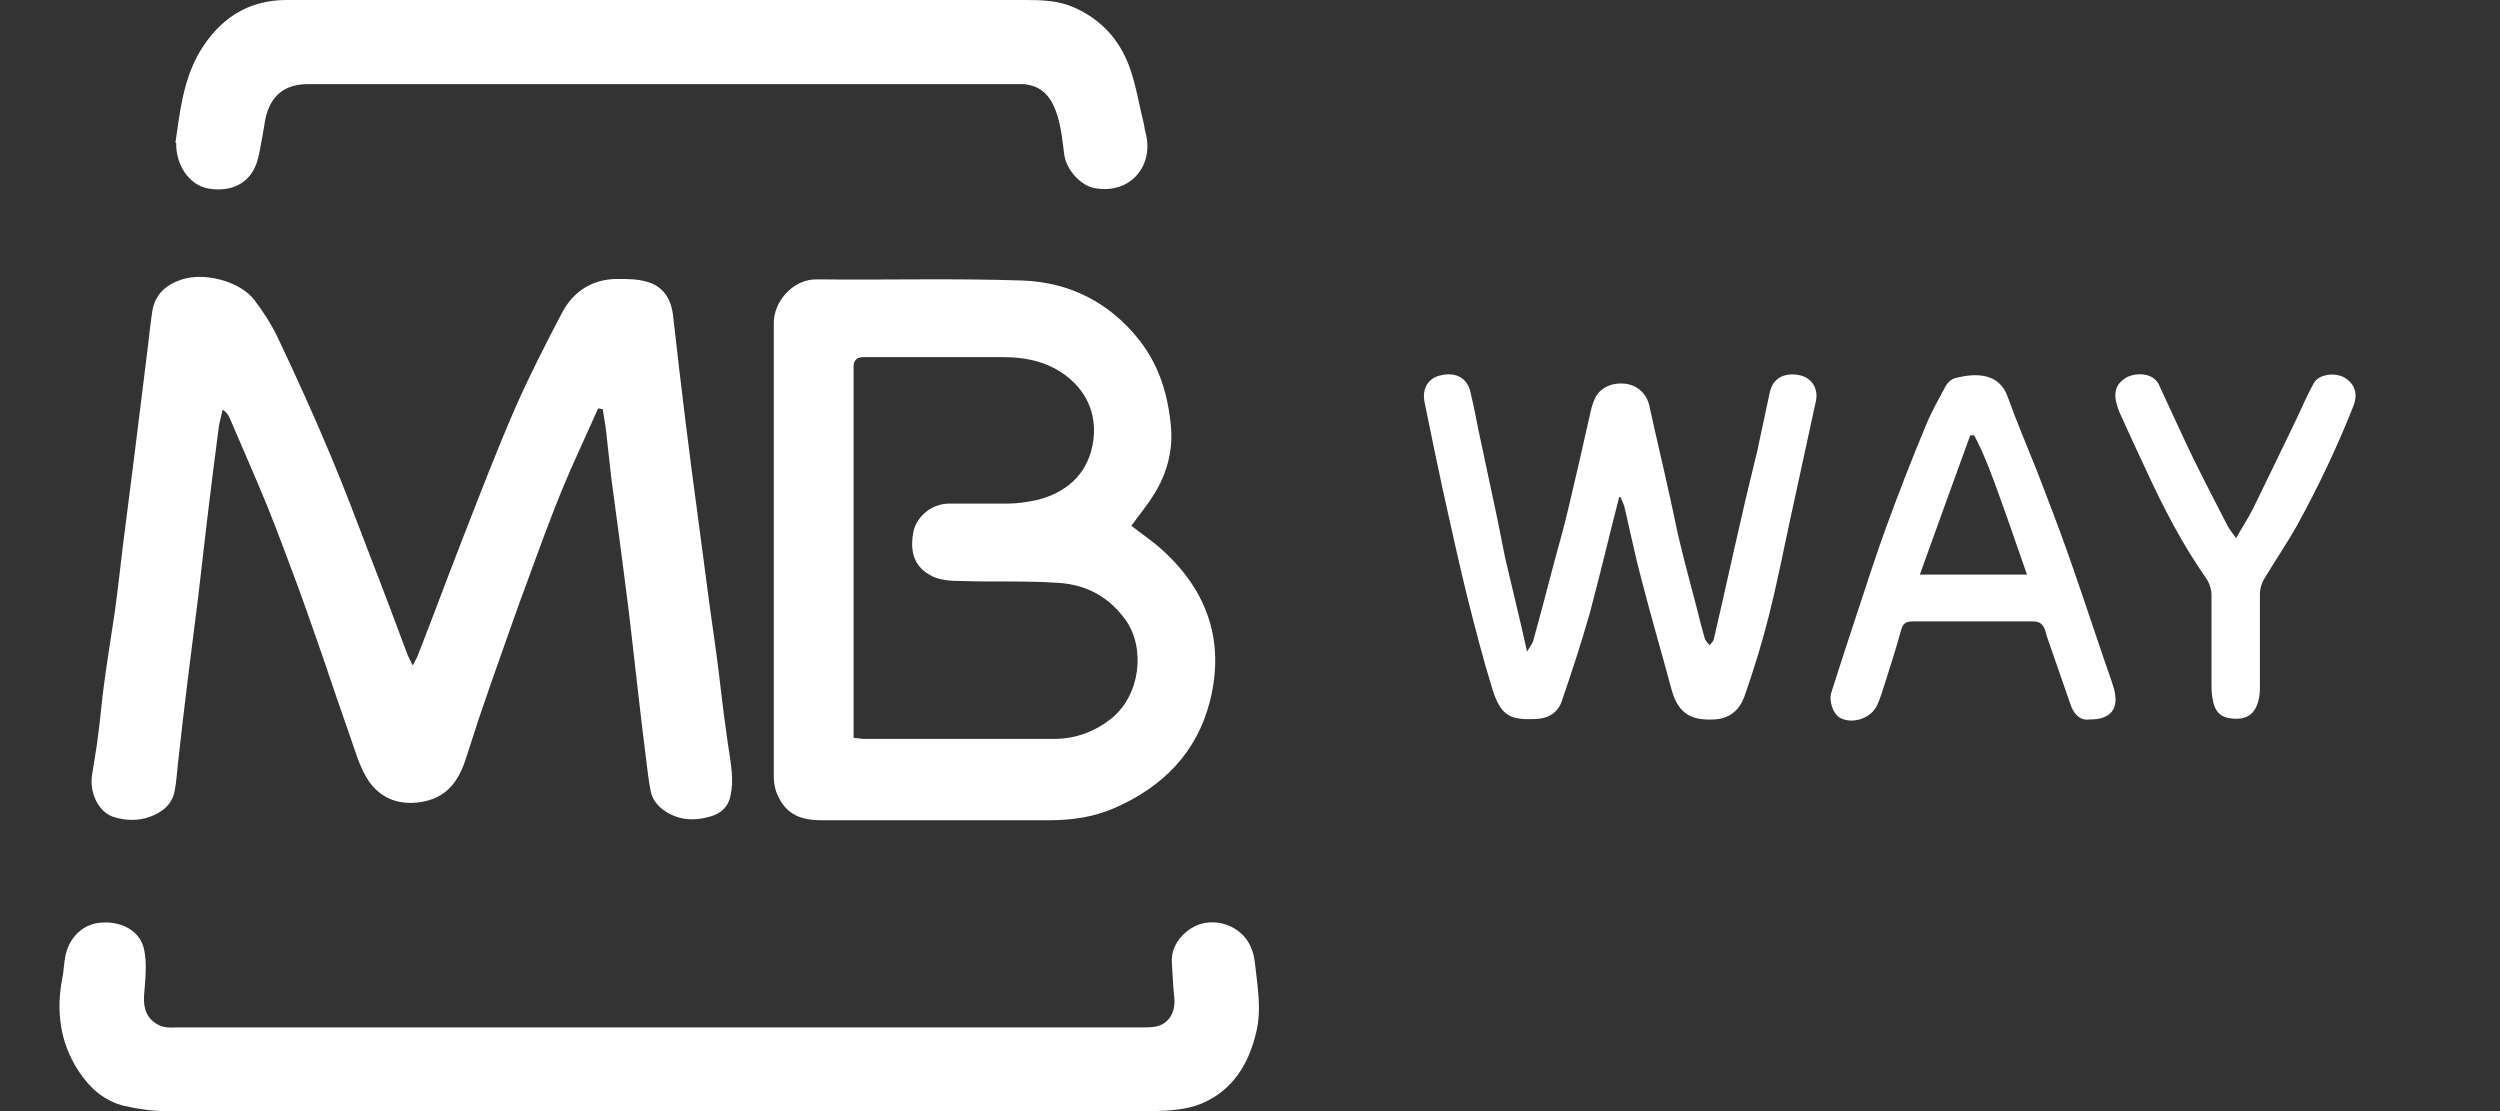
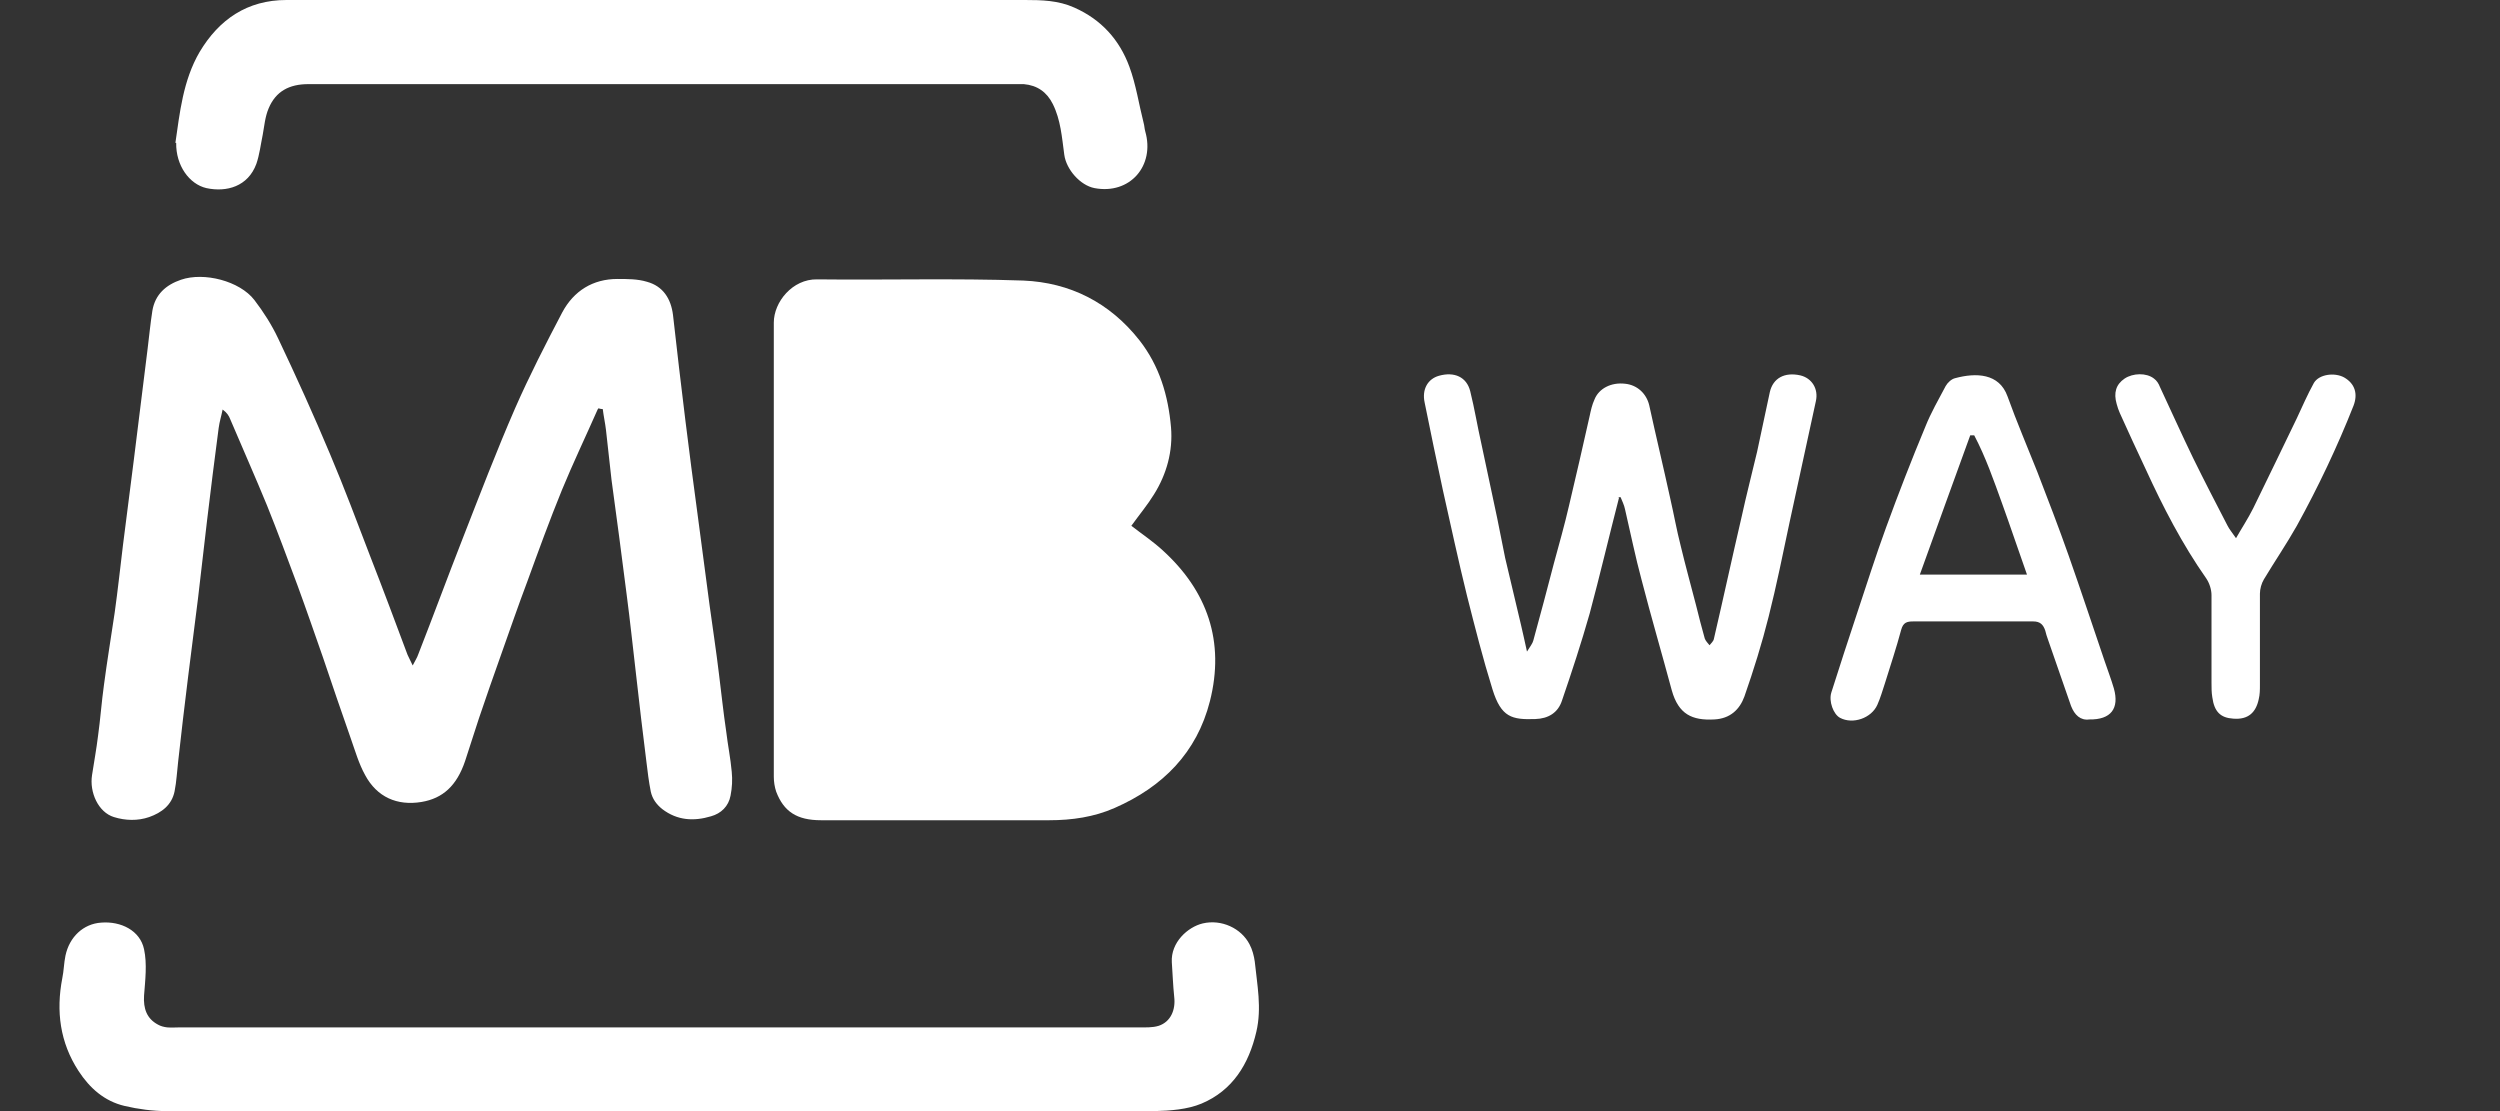
<svg xmlns="http://www.w3.org/2000/svg" id="_Шар_2" data-name="Шар 2" viewBox="0 0 63 28">
  <rect x="0" y="0" width="63" height="28" fill="#333333" stroke="none" />
  <defs>
    <style>
      .cls-1 {
        fill: #fff;
      }

      .cls-2 {
        fill: none;
      }
    </style>
  </defs>
  <g id="_Шар_1-2" data-name="Шар 1">
    <g>
      <g>
        <path class="cls-1" d="M15.06,10.32c-.3,.68-.62,1.35-.9,2.03-.31,.76-.59,1.53-.87,2.3-.23,.61-.44,1.22-.66,1.84-.19,.54-.38,1.07-.56,1.61-.12,.36-.23,.72-.35,1.08-.21,.62-.56,.94-1.1,1.03-.61,.1-1.12-.12-1.42-.68-.16-.29-.25-.61-.36-.92-.24-.68-.47-1.36-.7-2.04-.21-.6-.42-1.21-.64-1.81-.25-.67-.5-1.35-.77-2.02-.3-.73-.62-1.45-.93-2.18-.03-.08-.08-.16-.19-.24-.03,.16-.08,.31-.1,.47-.1,.77-.2,1.54-.29,2.31-.08,.66-.15,1.32-.23,1.98-.08,.66-.17,1.32-.25,1.98-.09,.71-.17,1.42-.25,2.13-.03,.25-.04,.5-.09,.75-.07,.35-.33,.54-.64,.65-.29,.1-.6,.09-.89,0-.39-.12-.62-.62-.55-1.06,.05-.33,.11-.65,.15-.98,.06-.43,.09-.86,.15-1.29,.08-.61,.18-1.21,.27-1.82,.08-.57,.14-1.14,.21-1.71,.09-.71,.18-1.41,.27-2.12,.12-.94,.23-1.88,.35-2.82,.04-.32,.07-.64,.12-.96,.07-.41,.34-.65,.72-.78,.58-.2,1.48,.03,1.85,.51,.23,.3,.44,.63,.6,.97,.46,.97,.9,1.94,1.31,2.92,.36,.85,.68,1.71,1.01,2.57,.32,.82,.63,1.65,.94,2.48,.03,.07,.07,.14,.13,.27,.06-.12,.11-.19,.14-.28,.38-.97,.74-1.95,1.12-2.92,.43-1.1,.85-2.2,1.32-3.28,.36-.82,.77-1.62,1.19-2.42,.29-.54,.77-.84,1.39-.84,.25,0,.51,0,.74,.07,.41,.11,.61,.43,.66,.84,.1,.88,.2,1.76,.31,2.64,.1,.8,.2,1.59,.31,2.39,.1,.76,.2,1.51,.3,2.27,.08,.59,.17,1.17,.24,1.76,.06,.48,.11,.96,.18,1.43,.04,.34,.11,.68,.14,1.02,.02,.2,.01,.4-.03,.6-.05,.27-.24,.45-.49,.52-.43,.13-.85,.11-1.23-.18-.15-.12-.25-.26-.29-.44-.05-.25-.08-.5-.11-.75-.09-.73-.18-1.46-.26-2.19-.08-.68-.15-1.36-.24-2.04-.12-.96-.25-1.92-.38-2.88-.05-.42-.09-.84-.14-1.26-.02-.17-.06-.35-.08-.52-.04,0-.07-.01-.11-.02Z" />
-         <path class="cls-1" d="M28.51,13.25c.27,.21,.54,.39,.78,.61,1.14,1.03,1.58,2.31,1.2,3.81-.33,1.3-1.19,2.16-2.4,2.69-.52,.23-1.08,.31-1.65,.31-1.92,0-3.83,0-5.75,0-.61,0-.94-.22-1.13-.72-.04-.12-.06-.25-.06-.38,0-3.81,0-7.63,0-11.44,0-.52,.47-1.1,1.09-1.09,1.74,.02,3.47-.03,5.2,.03,1.17,.05,2.17,.55,2.92,1.5,.51,.65,.73,1.4,.8,2.2,.05,.6-.11,1.18-.43,1.69-.16,.26-.36,.5-.57,.79Zm-7.02,5.34c.12,.01,.21,.03,.3,.03,1.59,0,3.19,0,4.78,0,.53,0,1.01-.18,1.42-.5,.75-.59,.88-1.78,.38-2.49-.42-.59-.99-.89-1.67-.94-.83-.06-1.67-.02-2.51-.05-.23,0-.48-.02-.68-.11-.48-.23-.59-.63-.49-1.14,.06-.3,.39-.7,.91-.7,.49,0,.99,0,1.48,0,.24,0,.48-.04,.72-.09,.73-.18,1.25-.63,1.4-1.37,.17-.83-.21-1.55-.96-1.95-.4-.21-.84-.28-1.28-.28-1.12,0-2.24,0-3.36,0-.06,0-.12,0-.18,0-.16,0-.24,.08-.24,.25,0,.06,0,.12,0,.18,0,2.95,0,5.89,0,8.84,0,.11,0,.22,0,.34Z" />
+         <path class="cls-1" d="M28.51,13.25c.27,.21,.54,.39,.78,.61,1.14,1.03,1.58,2.31,1.2,3.81-.33,1.3-1.19,2.16-2.4,2.69-.52,.23-1.08,.31-1.65,.31-1.92,0-3.83,0-5.75,0-.61,0-.94-.22-1.13-.72-.04-.12-.06-.25-.06-.38,0-3.81,0-7.63,0-11.44,0-.52,.47-1.1,1.09-1.09,1.74,.02,3.47-.03,5.2,.03,1.17,.05,2.17,.55,2.92,1.5,.51,.65,.73,1.4,.8,2.2,.05,.6-.11,1.18-.43,1.69-.16,.26-.36,.5-.57,.79Zm-7.02,5.34Z" />
        <path class="cls-1" d="M16.59,28c-4.13,0-8.25,0-12.38,0-.36,0-.73-.05-1.07-.13-.51-.12-.88-.45-1.16-.88-.47-.72-.57-1.51-.41-2.34,.04-.19,.04-.38,.08-.57,.1-.47,.45-.8,.9-.83,.5-.04,.98,.2,1.08,.67,.08,.37,.03,.78,0,1.17-.02,.33,.07,.58,.35,.73,.07,.04,.15,.06,.23,.07,.11,.01,.22,0,.33,0,8.05,0,16.1,0,24.15,0,.17,0,.35,.01,.51-.04,.3-.1,.43-.4,.39-.73-.03-.29-.04-.58-.06-.87-.03-.5,.4-.89,.78-.98,.47-.11,.97,.12,1.18,.53,.07,.13,.11,.29,.13,.43,.06,.59,.18,1.17,.04,1.77-.19,.82-.6,1.48-1.38,1.81-.36,.15-.79,.18-1.18,.19-1.49,.02-2.99,0-4.48,0-2.67,0-5.35,0-8.02,0Z" />
        <path class="cls-1" d="M4.42,3.6c.11-.75,.19-1.57,.61-2.29C5.52,.49,6.23,0,7.22,0c1.45,0,2.9,0,4.36,0C16.33,0,21.08,0,25.83,0c.42,0,.84,.01,1.24,.19,.68,.3,1.14,.81,1.39,1.49,.17,.46,.24,.95,.36,1.42,.02,.07,.02,.14,.04,.21,.25,.87-.39,1.6-1.28,1.43-.36-.07-.71-.47-.76-.84-.06-.44-.09-.88-.29-1.28-.15-.3-.39-.47-.73-.5-.07,0-.14,0-.21,0-5.94,0-11.88,0-17.82,0-.48,0-.82,.18-1,.61-.09,.21-.11,.45-.15,.67-.05,.24-.08,.5-.16,.73-.21,.57-.75,.72-1.26,.61-.43-.1-.77-.57-.76-1.14Z" />
        <path class="cls-1" d="M40.8,12.54c-.25,.97-.48,1.95-.74,2.92-.21,.74-.45,1.47-.7,2.2-.1,.3-.34,.45-.67,.46-.59,.02-.86-.04-1.08-.75-.24-.77-.44-1.56-.64-2.35-.22-.89-.41-1.78-.61-2.67-.16-.74-.31-1.47-.46-2.21-.07-.33,.08-.59,.36-.67,.39-.11,.7,.03,.79,.39,.11,.44,.18,.88,.28,1.32,.13,.63,.27,1.25,.4,1.88,.07,.33,.13,.67,.2,1,.13,.56,.27,1.13,.4,1.69,.05,.2,.09,.41,.15,.67,.08-.13,.14-.2,.16-.28,.18-.65,.35-1.3,.52-1.95,.13-.48,.27-.97,.38-1.45,.18-.75,.35-1.51,.52-2.26,.03-.14,.06-.28,.12-.41,.11-.28,.42-.44,.77-.4,.31,.03,.54,.25,.61,.54,.17,.78,.36,1.57,.53,2.35,.09,.39,.16,.79,.26,1.18,.12,.5,.26,1.01,.39,1.51,.07,.28,.14,.56,.22,.84,.02,.06,.08,.12,.12,.17,.04-.05,.1-.1,.11-.16,.24-1.03,.46-2.05,.7-3.08,.12-.55,.26-1.09,.39-1.64,.11-.5,.21-1,.32-1.5,.08-.35,.37-.51,.77-.42,.29,.07,.46,.34,.39,.65-.22,1.01-.44,2.02-.66,3.04-.17,.8-.33,1.6-.53,2.39-.17,.68-.38,1.35-.61,2.01-.12,.33-.36,.56-.76,.58-.56,.03-.9-.13-1.07-.73-.25-.93-.52-1.85-.76-2.78-.16-.59-.28-1.19-.42-1.79-.02-.1-.07-.2-.11-.3-.02,0-.04,0-.07,0Z" />
        <path class="cls-1" d="M52.65,18.13c-.22,.03-.37-.11-.46-.34-.19-.56-.39-1.11-.58-1.67-.03-.08-.05-.15-.07-.23-.05-.15-.13-.23-.3-.23-1.01,0-2.02,0-3.03,0-.16,0-.25,.03-.3,.21-.12,.45-.27,.9-.41,1.35-.06,.18-.11,.36-.19,.54-.15,.34-.62,.5-.94,.33-.17-.09-.29-.42-.22-.64,.21-.67,.43-1.33,.65-2,.24-.72,.47-1.45,.73-2.16,.31-.85,.64-1.7,.99-2.54,.14-.35,.33-.68,.51-1.02,.05-.09,.15-.18,.24-.2,.52-.14,1.11-.13,1.32,.46,.23,.64,.5,1.27,.75,1.9,.27,.7,.54,1.4,.79,2.11,.31,.88,.6,1.76,.9,2.64,.08,.24,.17,.47,.24,.71,.14,.5-.07,.79-.62,.78Zm-4.27-3.65h2.7c-.22-.62-.42-1.22-.63-1.8-.21-.58-.41-1.16-.7-1.71-.03,0-.07,0-.1,0-.42,1.16-.84,2.31-1.27,3.51Z" />
        <path class="cls-1" d="M56.32,13.61c.17-.3,.33-.54,.46-.8,.37-.75,.73-1.51,1.1-2.27,.14-.3,.27-.6,.43-.89,.13-.22,.52-.27,.76-.14,.28,.16,.35,.42,.24,.71-.41,1.04-.89,2.05-1.43,3.03-.26,.46-.56,.9-.83,1.35-.06,.1-.1,.24-.1,.36,0,.77,0,1.53,0,2.3,0,.12,0,.24-.03,.36-.07,.33-.26,.52-.64,.49-.32-.02-.48-.17-.53-.54-.02-.12-.02-.24-.02-.36,0-.74,0-1.47,0-2.21,0-.14-.05-.3-.13-.42-.61-.87-1.09-1.8-1.53-2.76-.22-.47-.44-.94-.65-1.41-.03-.07-.06-.15-.08-.23-.08-.28-.02-.49,.2-.64,.21-.14,.55-.15,.74,0,.07,.05,.12,.13,.15,.21,.28,.6,.55,1.2,.84,1.8,.28,.57,.57,1.13,.86,1.69,.05,.1,.12,.18,.23,.34Z" />
      </g>
-       <rect class="cls-2" width="63" height="28" />
    </g>
  </g>
</svg>